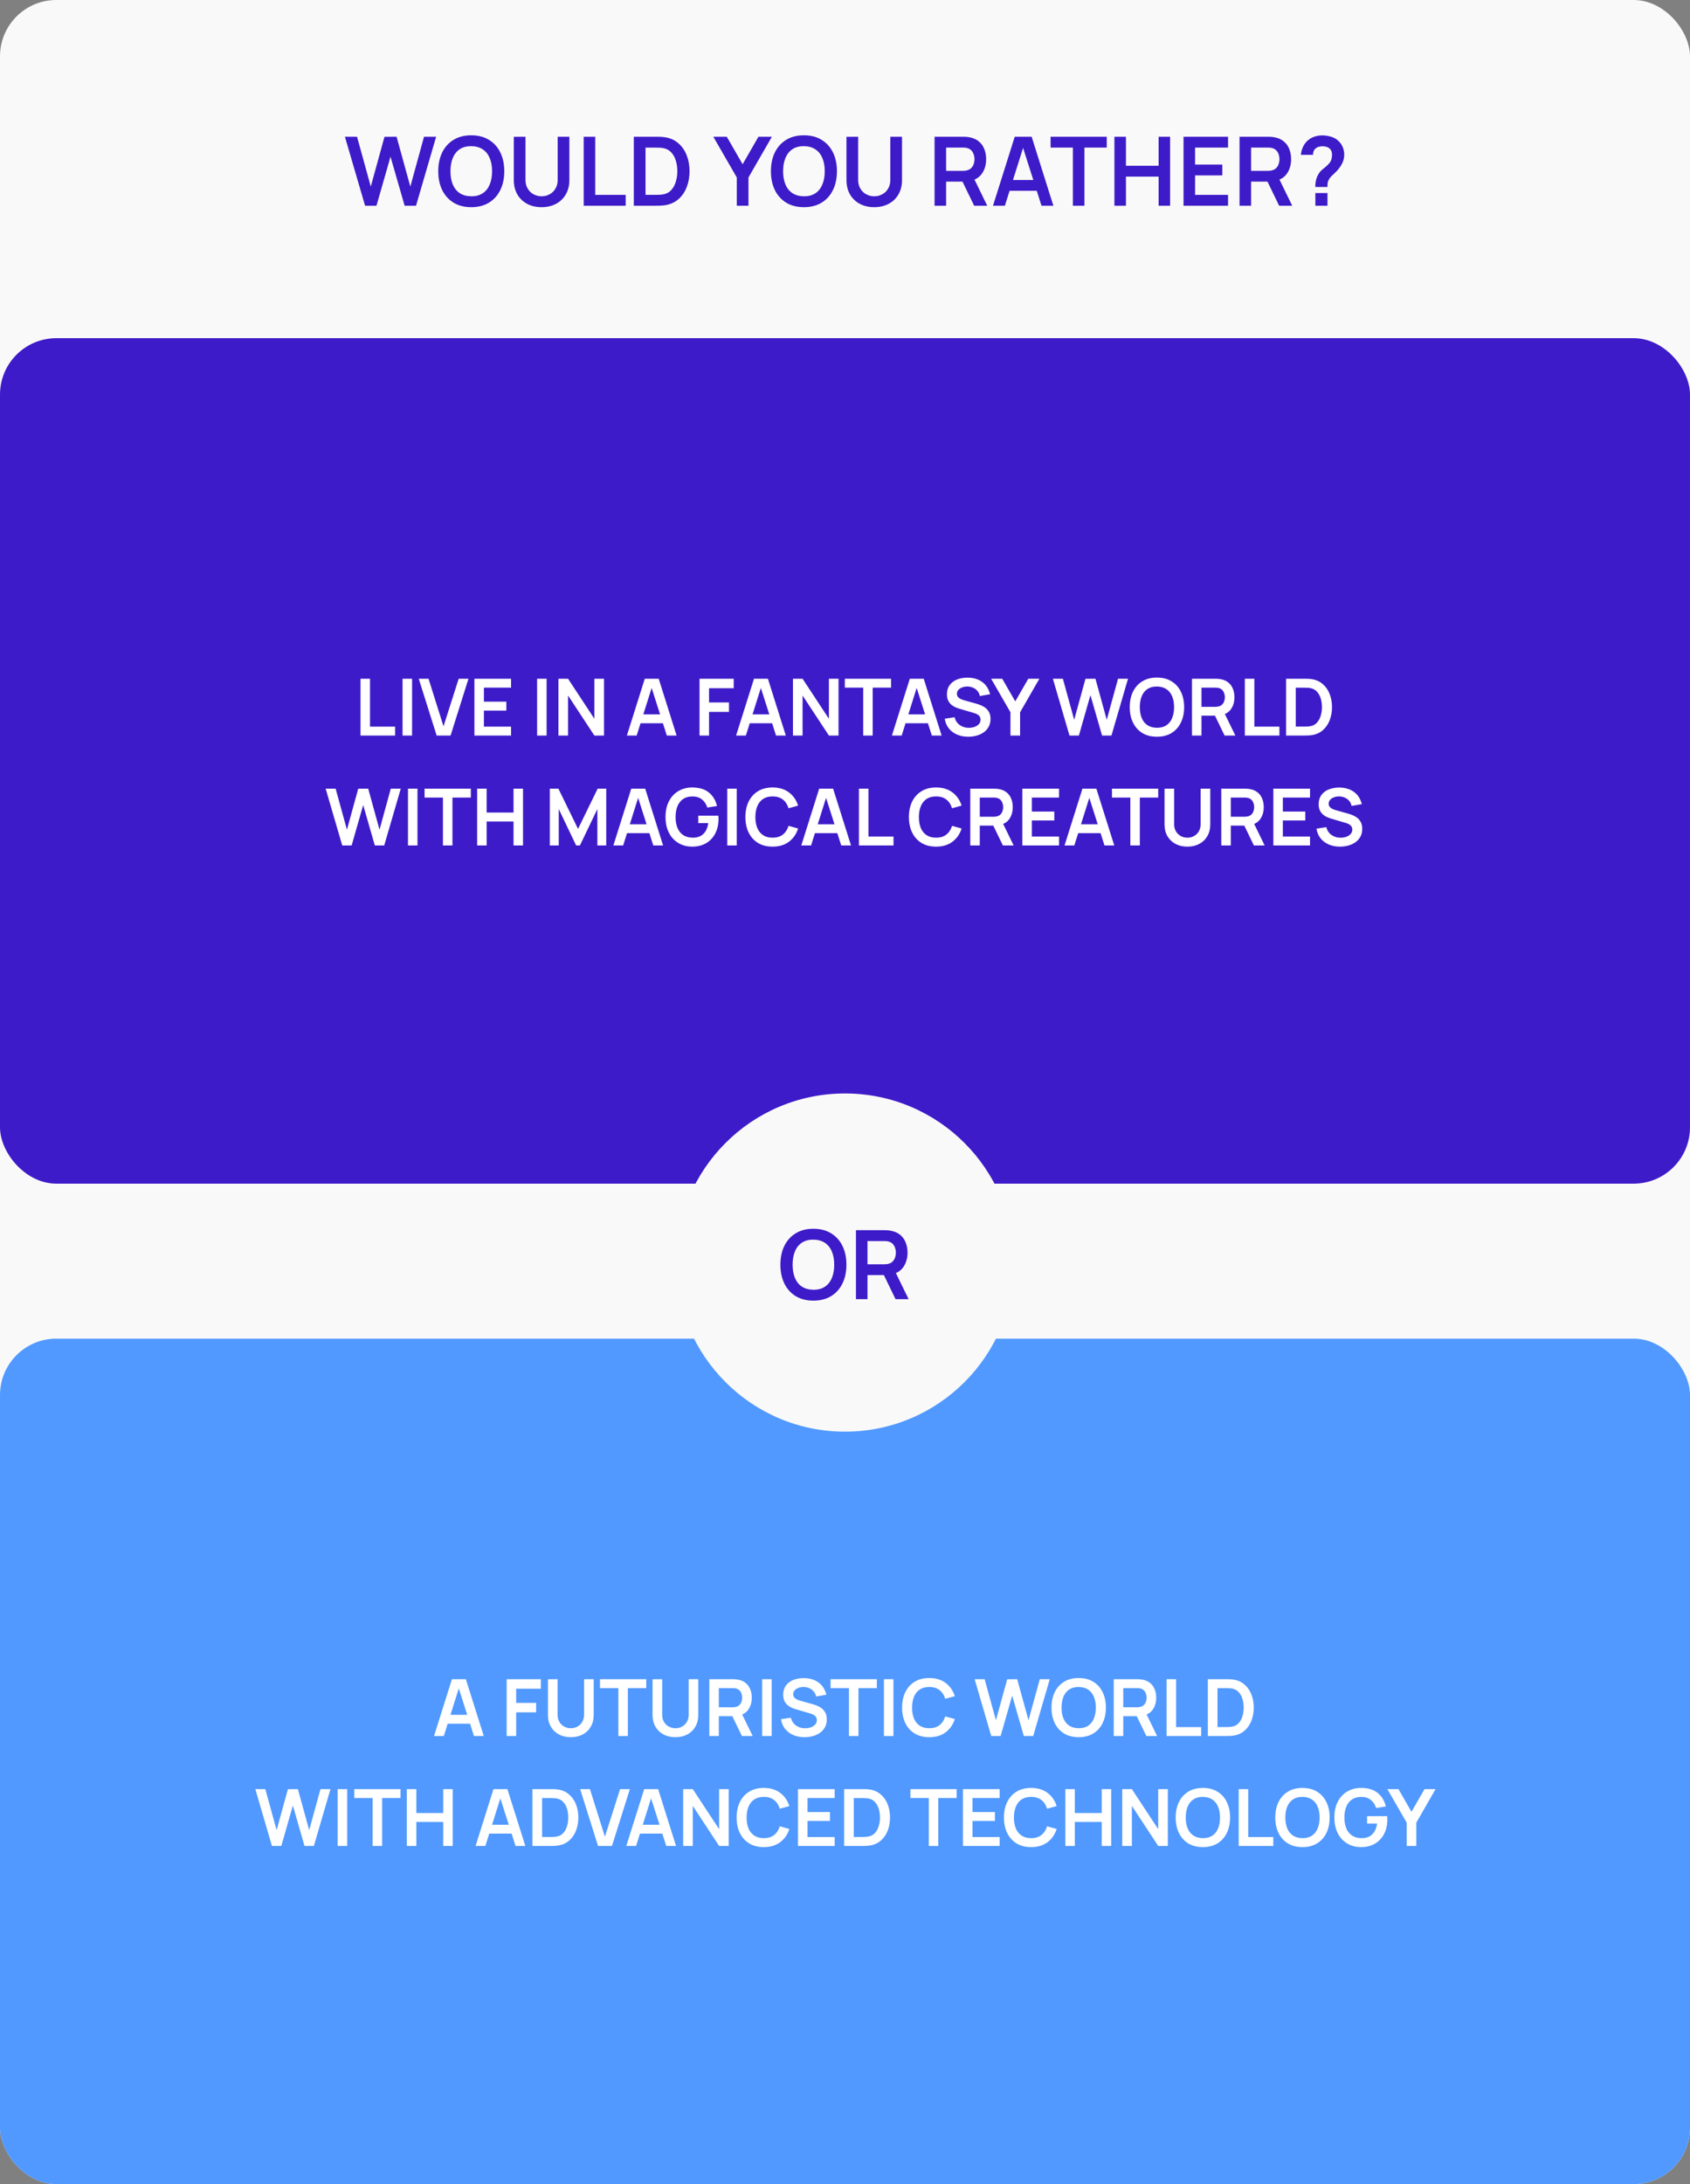
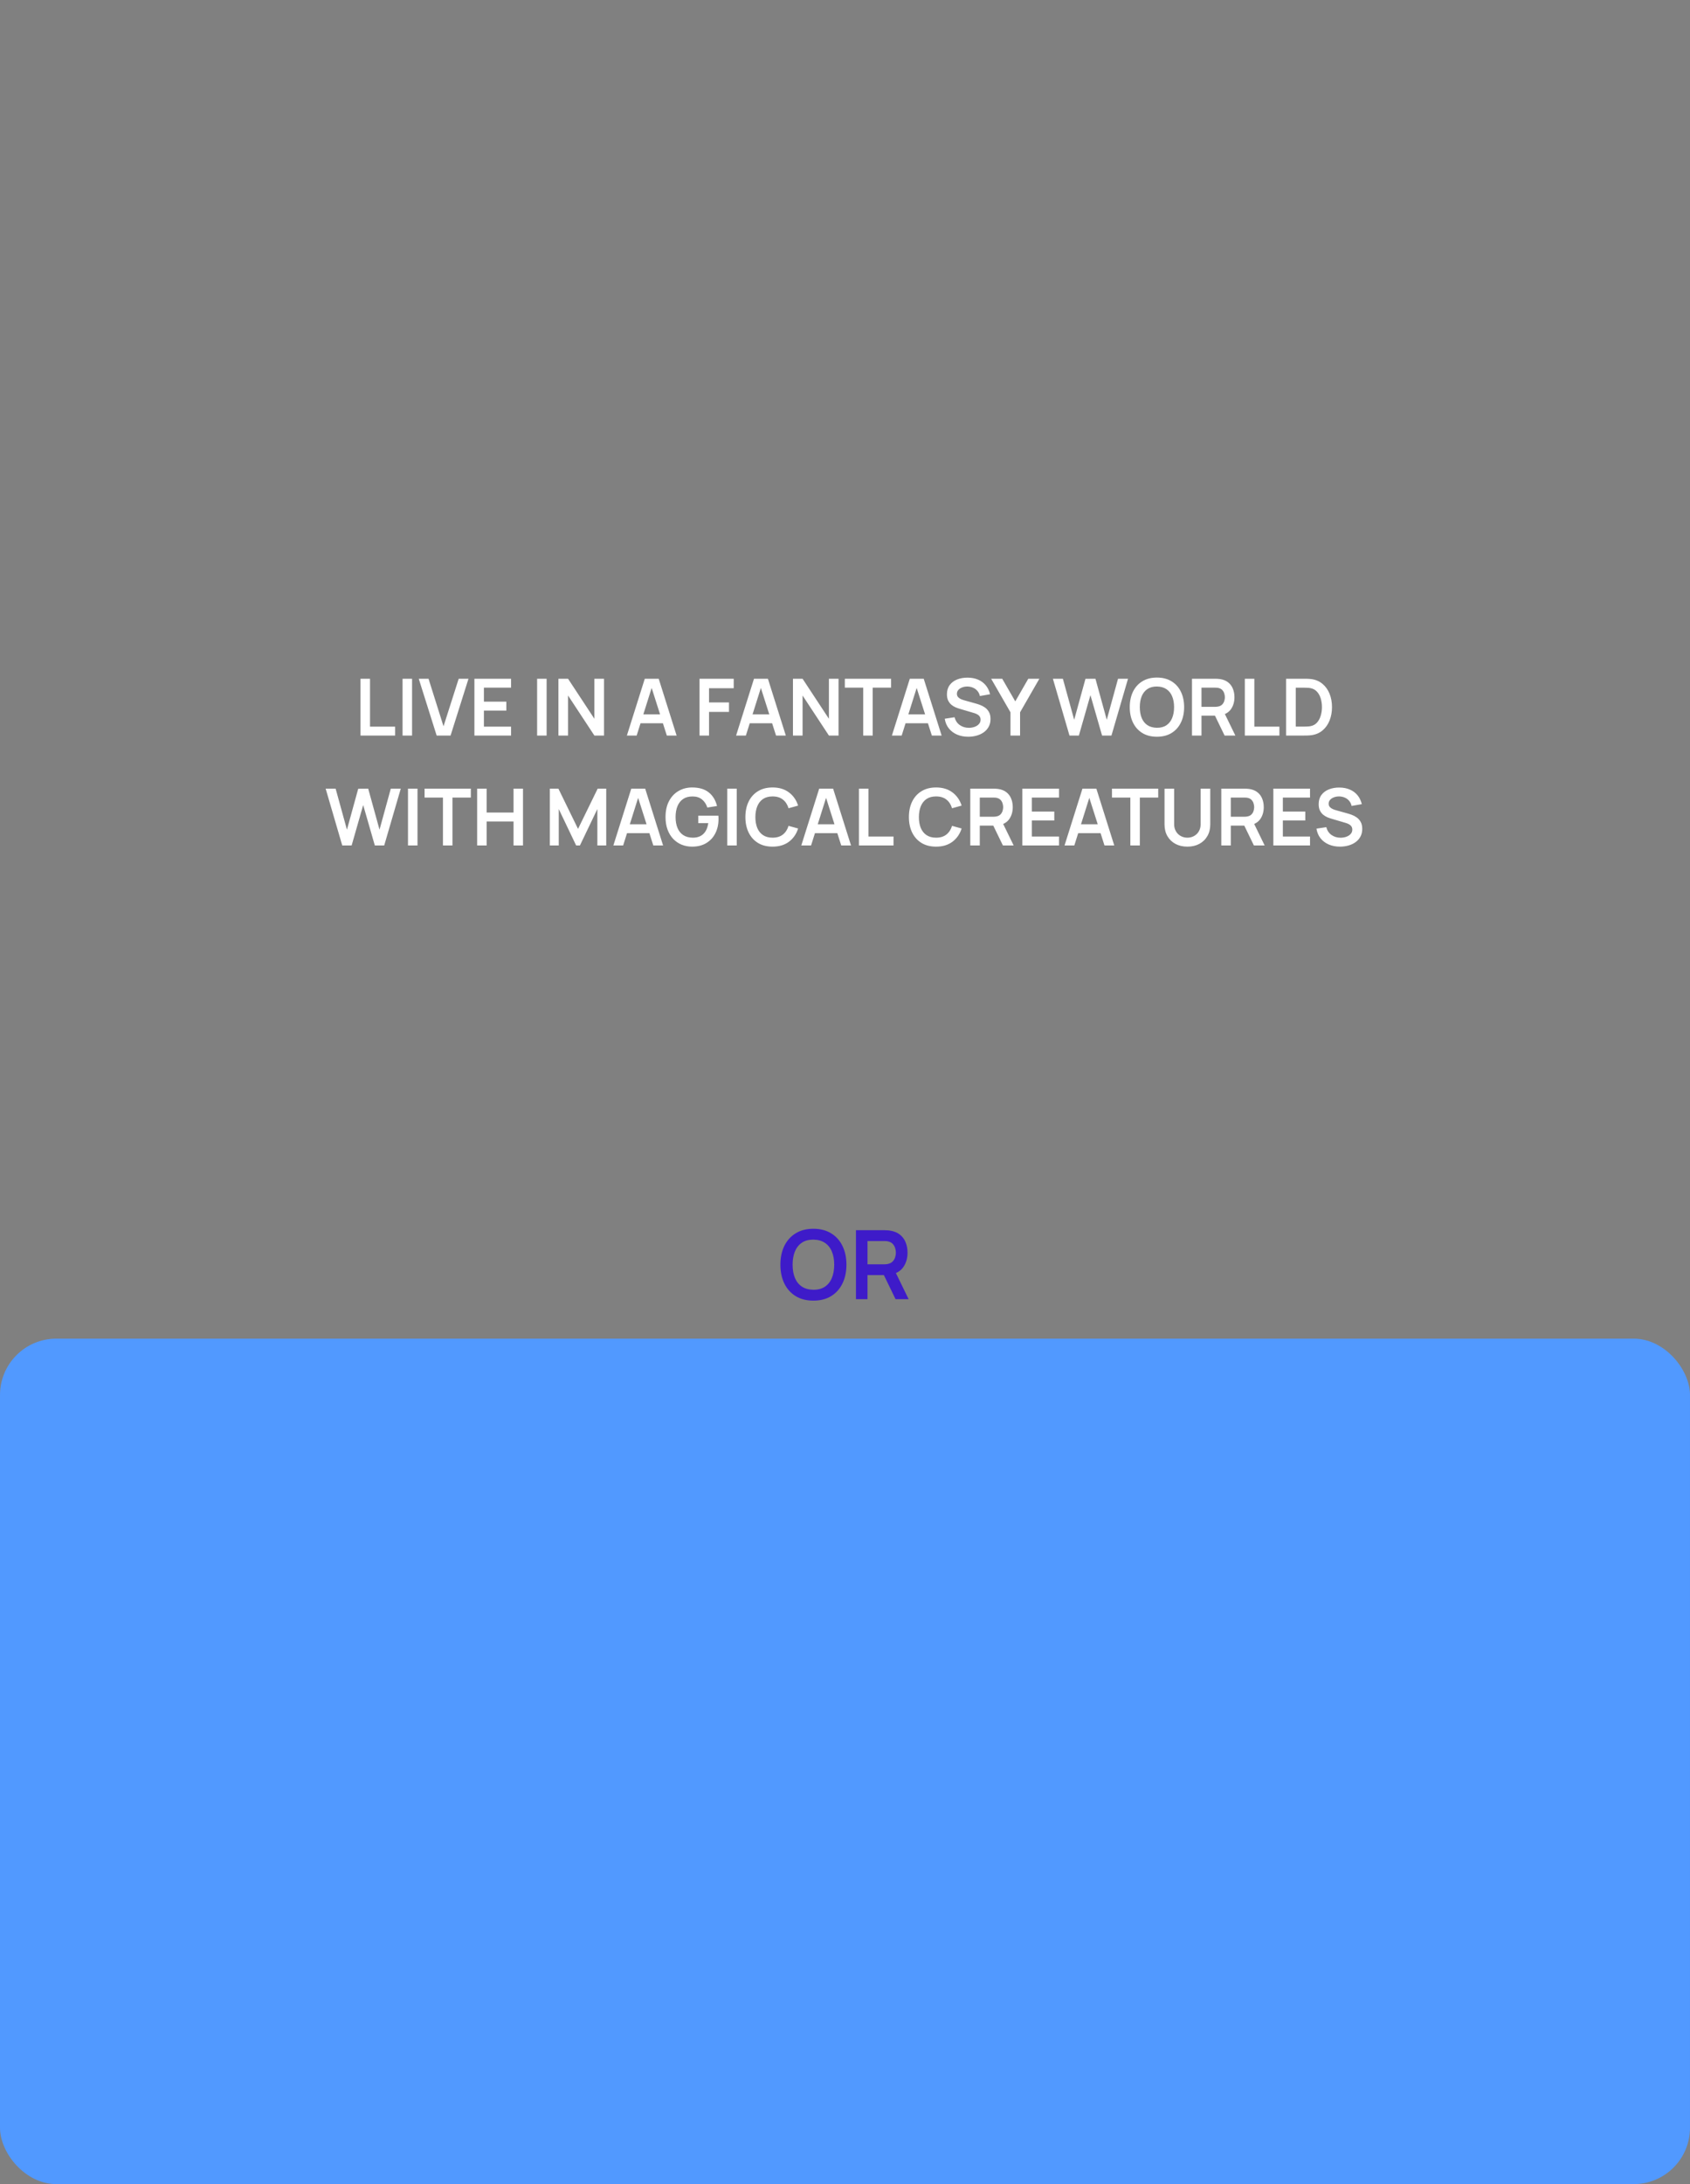
<svg xmlns="http://www.w3.org/2000/svg" width="600" height="775" viewBox="0 0 600 775" fill="none">
  <rect x="0" y="0" width="600" height="775" fill="#808080" stroke="none" />
-   <rect width="600" height="775" rx="20" fill="#F9F9F9" />
-   <path d="M129.614 73L122.457 48.52H126.758L131.637 66.2L136.499 48.554L140.8 48.52L145.679 66.2L150.541 48.52H154.842L147.702 73H143.656L138.641 55.592L133.66 73H129.614ZM167.305 73.51C164.857 73.51 162.761 72.977 161.015 71.912C159.27 70.835 157.927 69.339 156.986 67.424C156.057 65.509 155.592 63.287 155.592 60.76C155.592 58.233 156.057 56.011 156.986 54.096C157.927 52.181 159.27 50.69 161.015 49.625C162.761 48.548 164.857 48.01 167.305 48.01C169.753 48.01 171.85 48.548 173.595 49.625C175.352 50.69 176.695 52.181 177.624 54.096C178.565 56.011 179.035 58.233 179.035 60.76C179.035 63.287 178.565 65.509 177.624 67.424C176.695 69.339 175.352 70.835 173.595 71.912C171.85 72.977 169.753 73.51 167.305 73.51ZM167.305 69.651C168.949 69.662 170.314 69.3 171.402 68.563C172.502 67.826 173.323 66.789 173.867 65.452C174.423 64.115 174.7 62.551 174.7 60.76C174.7 58.969 174.423 57.417 173.867 56.102C173.323 54.776 172.502 53.745 171.402 53.008C170.314 52.271 168.949 51.892 167.305 51.869C165.662 51.858 164.296 52.22 163.208 52.957C162.12 53.694 161.299 54.731 160.743 56.068C160.199 57.405 159.927 58.969 159.927 60.76C159.927 62.551 160.199 64.109 160.743 65.435C161.287 66.75 162.103 67.775 163.191 68.512C164.291 69.249 165.662 69.628 167.305 69.651ZM192.279 73.51C190.33 73.51 188.613 73.113 187.128 72.32C185.655 71.527 184.499 70.41 183.66 68.971C182.833 67.532 182.419 65.843 182.419 63.905V48.554L186.567 48.52V63.803C186.567 64.721 186.72 65.543 187.026 66.268C187.343 66.993 187.768 67.611 188.301 68.121C188.834 68.62 189.446 68.999 190.137 69.26C190.828 69.521 191.542 69.651 192.279 69.651C193.038 69.651 193.758 69.521 194.438 69.26C195.129 68.988 195.741 68.603 196.274 68.104C196.807 67.594 197.226 66.976 197.532 66.251C197.838 65.526 197.991 64.71 197.991 63.803V48.52H202.139V63.905C202.139 65.843 201.72 67.532 200.881 68.971C200.054 70.41 198.898 71.527 197.413 72.32C195.94 73.113 194.228 73.51 192.279 73.51ZM207.23 73V48.52H211.327V69.158H222.139V73H207.23ZM225.019 73V48.52H232.822C233.026 48.52 233.428 48.526 234.029 48.537C234.641 48.548 235.23 48.588 235.797 48.656C237.735 48.905 239.372 49.597 240.71 50.73C242.058 51.852 243.078 53.286 243.77 55.031C244.461 56.776 244.807 58.686 244.807 60.76C244.807 62.834 244.461 64.744 243.77 66.489C243.078 68.234 242.058 69.674 240.71 70.807C239.372 71.929 237.735 72.615 235.797 72.864C235.241 72.932 234.658 72.972 234.046 72.983C233.434 72.994 233.026 73 232.822 73H225.019ZM229.184 69.141H232.822C233.162 69.141 233.592 69.13 234.114 69.107C234.646 69.084 235.117 69.033 235.525 68.954C236.681 68.739 237.621 68.223 238.347 67.407C239.072 66.591 239.605 65.599 239.945 64.432C240.296 63.265 240.472 62.041 240.472 60.76C240.472 59.434 240.296 58.187 239.945 57.02C239.593 55.853 239.049 54.872 238.313 54.079C237.587 53.286 236.658 52.781 235.525 52.566C235.117 52.475 234.646 52.424 234.114 52.413C233.592 52.39 233.162 52.379 232.822 52.379H229.184V69.141ZM261.582 73V62.97L253.252 48.52H258.029L263.656 58.278L269.266 48.52H274.043L265.73 62.97V73H261.582ZM285.409 73.51C282.961 73.51 280.864 72.977 279.119 71.912C277.373 70.835 276.03 69.339 275.09 67.424C274.16 65.509 273.696 63.287 273.696 60.76C273.696 58.233 274.16 56.011 275.09 54.096C276.03 52.181 277.373 50.69 279.119 49.625C280.864 48.548 282.961 48.01 285.409 48.01C287.857 48.01 289.953 48.548 291.699 49.625C293.455 50.69 294.798 52.181 295.728 54.096C296.668 56.011 297.139 58.233 297.139 60.76C297.139 63.287 296.668 65.509 295.728 67.424C294.798 69.339 293.455 70.835 291.699 71.912C289.953 72.977 287.857 73.51 285.409 73.51ZM285.409 69.651C287.052 69.662 288.418 69.3 289.506 68.563C290.605 67.826 291.427 66.789 291.971 65.452C292.526 64.115 292.804 62.551 292.804 60.76C292.804 58.969 292.526 57.417 291.971 56.102C291.427 54.776 290.605 53.745 289.506 53.008C288.418 52.271 287.052 51.892 285.409 51.869C283.765 51.858 282.4 52.22 281.312 52.957C280.224 53.694 279.402 54.731 278.847 56.068C278.303 57.405 278.031 58.969 278.031 60.76C278.031 62.551 278.303 64.109 278.847 65.435C279.391 66.75 280.207 67.775 281.295 68.512C282.394 69.249 283.765 69.628 285.409 69.651ZM310.383 73.51C308.433 73.51 306.716 73.113 305.232 72.32C303.758 71.527 302.602 70.41 301.764 68.971C300.936 67.532 300.523 65.843 300.523 63.905V48.554L304.671 48.52V63.803C304.671 64.721 304.824 65.543 305.13 66.268C305.447 66.993 305.872 67.611 306.405 68.121C306.937 68.62 307.549 68.999 308.241 69.26C308.932 69.521 309.646 69.651 310.383 69.651C311.142 69.651 311.862 69.521 312.542 69.26C313.233 68.988 313.845 68.603 314.378 68.104C314.91 67.594 315.33 66.976 315.636 66.251C315.942 65.526 316.095 64.71 316.095 63.803V48.52H320.243V63.905C320.243 65.843 319.823 67.532 318.985 68.971C318.157 70.41 317.001 71.527 315.517 72.32C314.043 73.113 312.332 73.51 310.383 73.51ZM331.8 73V48.52H341.915C342.153 48.52 342.459 48.531 342.833 48.554C343.207 48.565 343.553 48.599 343.87 48.656C345.287 48.871 346.454 49.342 347.372 50.067C348.301 50.792 348.987 51.71 349.429 52.821C349.882 53.92 350.109 55.144 350.109 56.493C350.109 58.488 349.605 60.205 348.596 61.644C347.587 63.072 346.04 63.956 343.955 64.296L342.204 64.449H335.897V73H331.8ZM345.859 73L341.031 63.038L345.196 62.12L350.5 73H345.859ZM335.897 60.624H341.745C341.972 60.624 342.227 60.613 342.51 60.59C342.793 60.567 343.054 60.522 343.292 60.454C343.972 60.284 344.505 59.984 344.89 59.553C345.287 59.122 345.564 58.635 345.723 58.091C345.893 57.547 345.978 57.014 345.978 56.493C345.978 55.972 345.893 55.439 345.723 54.895C345.564 54.34 345.287 53.847 344.89 53.416C344.505 52.985 343.972 52.685 343.292 52.515C343.054 52.447 342.793 52.407 342.51 52.396C342.227 52.373 341.972 52.362 341.745 52.362H335.897V60.624ZM352.545 73L360.263 48.52H366.264L373.982 73H369.766L362.762 51.036H363.68L356.761 73H352.545ZM356.846 67.696V63.871H369.698V67.696H356.846ZM380.912 73V52.362H372.99V48.52H392.931V52.362H385.009V73H380.912ZM395.65 73V48.52H399.747V58.822H411.341V48.52H415.421V73H411.341V62.664H399.747V73H395.65ZM420.187 73V48.52H435.997V52.362H424.284V58.397H433.957V62.239H424.284V69.158H435.997V73H420.187ZM440.075 73V48.52H450.19C450.428 48.52 450.734 48.531 451.108 48.554C451.482 48.565 451.828 48.599 452.145 48.656C453.562 48.871 454.729 49.342 455.647 50.067C456.577 50.792 457.262 51.71 457.704 52.821C458.158 53.92 458.384 55.144 458.384 56.493C458.384 58.488 457.88 60.205 456.871 61.644C455.863 63.072 454.316 63.956 452.23 64.296L450.479 64.449H444.172V73H440.075ZM454.134 73L449.306 63.038L453.471 62.12L458.775 73H454.134ZM444.172 60.624H450.02C450.247 60.624 450.502 60.613 450.785 60.59C451.069 60.567 451.329 60.522 451.567 60.454C452.247 60.284 452.78 59.984 453.165 59.553C453.562 59.122 453.84 58.635 453.998 58.091C454.168 57.547 454.253 57.014 454.253 56.493C454.253 55.972 454.168 55.439 453.998 54.895C453.84 54.34 453.562 53.847 453.165 53.416C452.78 52.985 452.247 52.685 451.567 52.515C451.329 52.447 451.069 52.407 450.785 52.396C450.502 52.373 450.247 52.362 450.02 52.362H444.172V60.624ZM466.958 66.353C466.958 65.571 467.031 64.817 467.179 64.092C467.337 63.355 467.592 62.675 467.944 62.052C468.25 61.451 468.59 60.975 468.964 60.624C469.338 60.261 469.757 59.904 470.222 59.553C470.686 59.19 471.202 58.709 471.769 58.108C472.233 57.598 472.539 57.094 472.687 56.595C472.834 56.085 472.908 55.541 472.908 54.963C472.908 54.589 472.868 54.238 472.789 53.909C472.709 53.58 472.568 53.297 472.364 53.059C472.046 52.64 471.638 52.345 471.14 52.175C470.641 51.994 470.108 51.903 469.542 51.903C469.077 51.903 468.629 51.965 468.199 52.09C467.779 52.203 467.422 52.385 467.128 52.634C466.788 52.906 466.538 53.24 466.38 53.637C466.221 54.034 466.147 54.47 466.159 54.946H461.841C461.954 53.813 462.26 52.764 462.759 51.801C463.269 50.826 463.937 50.05 464.765 49.472C465.411 48.996 466.136 48.639 466.941 48.401C467.757 48.163 468.573 48.044 469.389 48.044C470.635 48.044 471.808 48.237 472.908 48.622C474.018 49.007 474.942 49.642 475.679 50.526C476.189 51.104 476.574 51.773 476.835 52.532C477.107 53.291 477.243 54.062 477.243 54.844C477.243 56.011 476.988 57.077 476.478 58.04C475.979 59.003 475.344 59.893 474.574 60.709C474.211 61.094 473.865 61.434 473.537 61.729C473.208 62.024 472.902 62.313 472.619 62.596C472.347 62.868 472.12 63.157 471.939 63.463C471.621 63.996 471.434 64.449 471.378 64.823C471.321 65.186 471.293 65.696 471.293 66.353H466.958ZM466.992 73V68.495H471.293V73H466.992Z" fill="#3E1BC9" />
-   <rect y="120" width="600" height="300" rx="20" fill="#3E1BC9" />
  <path d="M127.992 261V240.84H131.366V257.836H140.27V261H127.992ZM142.922 261V240.84H146.296V261H142.922ZM155.025 261L148.669 240.84H152.141L157.461 257.724L162.851 240.84H166.323L159.967 261H155.025ZM168.427 261V240.84H181.447V244.004H171.801V248.974H179.767V252.138H171.801V257.836H181.447V261H168.427ZM190.691 261V240.84H194.065V261H190.691ZM198.259 261V240.84H201.675L211.027 255.05V240.84H214.443V261H211.027L201.675 246.79V261H198.259ZM222.562 261L228.918 240.84H233.86L240.216 261H236.744L230.976 242.912H231.732L226.034 261H222.562ZM226.104 256.632V253.482H236.688V256.632H226.104ZM248.353 261V240.84H260.491V244.214H251.727V249.24H258.811V252.6H251.727V261H248.353ZM261.335 261L267.691 240.84H272.633L278.989 261H275.517L269.749 242.912H270.505L264.807 261H261.335ZM264.877 256.632V253.482H275.461V256.632H264.877ZM281.521 261V240.84H284.937L294.289 255.05V240.84H297.705V261H294.289L284.937 246.79V261H281.521ZM306.462 261V244.004H299.938V240.84H316.36V244.004H309.836V261H306.462ZM316.652 261L323.008 240.84H327.95L334.306 261H330.834L325.066 242.912H325.822L320.124 261H316.652ZM320.194 256.632V253.482H330.778V256.632H320.194ZM343.752 261.42C342.277 261.42 340.947 261.163 339.762 260.65C338.586 260.137 337.615 259.404 336.85 258.452C336.094 257.491 335.613 256.352 335.408 255.036L338.908 254.504C339.207 255.699 339.818 256.623 340.742 257.276C341.675 257.929 342.749 258.256 343.962 258.256C344.681 258.256 345.357 258.144 345.992 257.92C346.627 257.696 347.14 257.369 347.532 256.94C347.933 256.511 348.134 255.983 348.134 255.358C348.134 255.078 348.087 254.821 347.994 254.588C347.901 254.345 347.761 254.131 347.574 253.944C347.397 253.757 347.163 253.589 346.874 253.44C346.594 253.281 346.267 253.146 345.894 253.034L340.686 251.494C340.238 251.363 339.753 251.191 339.23 250.976C338.717 250.752 338.227 250.449 337.76 250.066C337.303 249.674 336.925 249.179 336.626 248.582C336.337 247.975 336.192 247.229 336.192 246.342C336.192 245.045 336.519 243.957 337.172 243.08C337.835 242.193 338.721 241.531 339.832 241.092C340.952 240.653 342.193 240.439 343.556 240.448C344.937 240.457 346.169 240.695 347.252 241.162C348.335 241.619 349.24 242.287 349.968 243.164C350.696 244.041 351.209 245.101 351.508 246.342L347.882 246.972C347.733 246.263 347.443 245.661 347.014 245.166C346.594 244.662 346.076 244.279 345.46 244.018C344.853 243.757 344.205 243.617 343.514 243.598C342.842 243.589 342.217 243.691 341.638 243.906C341.069 244.111 340.607 244.41 340.252 244.802C339.907 245.194 339.734 245.651 339.734 246.174C339.734 246.669 339.883 247.075 340.182 247.392C340.481 247.7 340.849 247.947 341.288 248.134C341.736 248.311 342.189 248.461 342.646 248.582L346.258 249.59C346.753 249.721 347.308 249.898 347.924 250.122C348.54 250.346 349.133 250.659 349.702 251.06C350.271 251.461 350.738 251.989 351.102 252.642C351.475 253.295 351.662 254.126 351.662 255.134C351.662 256.179 351.443 257.099 351.004 257.892C350.575 258.676 349.991 259.329 349.254 259.852C348.517 260.375 347.672 260.767 346.72 261.028C345.777 261.289 344.788 261.42 343.752 261.42ZM358.745 261V252.74L351.885 240.84H355.819L360.453 248.876L365.073 240.84H369.007L362.161 252.74V261H358.745ZM379.702 261L373.808 240.84H377.35L381.368 255.4L385.372 240.868L388.914 240.84L392.932 255.4L396.936 240.84H400.478L394.598 261H391.266L387.136 246.664L383.034 261H379.702ZM410.742 261.42C408.726 261.42 406.999 260.981 405.562 260.104C404.125 259.217 403.019 257.985 402.244 256.408C401.479 254.831 401.096 253.001 401.096 250.92C401.096 248.839 401.479 247.009 402.244 245.432C403.019 243.855 404.125 242.627 405.562 241.75C406.999 240.863 408.726 240.42 410.742 240.42C412.758 240.42 414.485 240.863 415.922 241.75C417.369 242.627 418.475 243.855 419.24 245.432C420.015 247.009 420.402 248.839 420.402 250.92C420.402 253.001 420.015 254.831 419.24 256.408C418.475 257.985 417.369 259.217 415.922 260.104C414.485 260.981 412.758 261.42 410.742 261.42ZM410.742 258.242C412.095 258.251 413.22 257.953 414.116 257.346C415.021 256.739 415.698 255.885 416.146 254.784C416.603 253.683 416.832 252.395 416.832 250.92C416.832 249.445 416.603 248.167 416.146 247.084C415.698 245.992 415.021 245.143 414.116 244.536C413.22 243.929 412.095 243.617 410.742 243.598C409.389 243.589 408.264 243.887 407.368 244.494C406.472 245.101 405.795 245.955 405.338 247.056C404.89 248.157 404.666 249.445 404.666 250.92C404.666 252.395 404.89 253.678 405.338 254.77C405.786 255.853 406.458 256.697 407.354 257.304C408.259 257.911 409.389 258.223 410.742 258.242ZM423.189 261V240.84H431.519C431.715 240.84 431.967 240.849 432.275 240.868C432.583 240.877 432.867 240.905 433.129 240.952C434.295 241.129 435.257 241.517 436.013 242.114C436.778 242.711 437.343 243.467 437.707 244.382C438.08 245.287 438.267 246.295 438.267 247.406C438.267 249.049 437.851 250.463 437.021 251.648C436.19 252.824 434.916 253.552 433.199 253.832L431.757 253.958H426.563V261H423.189ZM434.767 261L430.791 252.796L434.221 252.04L438.589 261H434.767ZM426.563 250.808H431.379C431.565 250.808 431.775 250.799 432.009 250.78C432.242 250.761 432.457 250.724 432.653 250.668C433.213 250.528 433.651 250.281 433.969 249.926C434.295 249.571 434.524 249.17 434.655 248.722C434.795 248.274 434.865 247.835 434.865 247.406C434.865 246.977 434.795 246.538 434.655 246.09C434.524 245.633 434.295 245.227 433.969 244.872C433.651 244.517 433.213 244.27 432.653 244.13C432.457 244.074 432.242 244.041 432.009 244.032C431.775 244.013 431.565 244.004 431.379 244.004H426.563V250.808ZM441.953 261V240.84H445.327V257.836H454.231V261H441.953ZM456.603 261V240.84H463.029C463.197 240.84 463.528 240.845 464.023 240.854C464.527 240.863 465.012 240.896 465.479 240.952C467.075 241.157 468.423 241.727 469.525 242.66C470.635 243.584 471.475 244.765 472.045 246.202C472.614 247.639 472.899 249.212 472.899 250.92C472.899 252.628 472.614 254.201 472.045 255.638C471.475 257.075 470.635 258.261 469.525 259.194C468.423 260.118 467.075 260.683 465.479 260.888C465.021 260.944 464.541 260.977 464.037 260.986C463.533 260.995 463.197 261 463.029 261H456.603ZM460.033 257.822H463.029C463.309 257.822 463.663 257.813 464.093 257.794C464.531 257.775 464.919 257.733 465.255 257.668C466.207 257.491 466.981 257.066 467.579 256.394C468.176 255.722 468.615 254.905 468.895 253.944C469.184 252.983 469.329 251.975 469.329 250.92C469.329 249.828 469.184 248.801 468.895 247.84C468.605 246.879 468.157 246.071 467.551 245.418C466.953 244.765 466.188 244.349 465.255 244.172C464.919 244.097 464.531 244.055 464.093 244.046C463.663 244.027 463.309 244.018 463.029 244.018H460.033V257.822ZM121.509 300L115.615 279.84H119.157L123.175 294.4L127.179 279.868L130.721 279.84L134.739 294.4L138.743 279.84H142.285L136.405 300H133.073L128.943 285.664L124.841 300H121.509ZM144.849 300V279.84H148.223V300H144.849ZM157.261 300V283.004H150.737V279.84H167.159V283.004H160.635V300H157.261ZM169.398 300V279.84H172.772V288.324H182.32V279.84H185.68V300H182.32V291.488H172.772V300H169.398ZM195.21 300V279.84H198.248L205.22 294.12L212.192 279.84H215.23V300H212.08V287.078L205.892 300H204.548L198.374 287.078V300H195.21ZM217.763 300L224.119 279.84H229.061L235.417 300H231.945L226.177 281.912H226.933L221.235 300H217.763ZM221.305 295.632V292.482H231.889V295.632H221.305ZM245.717 300.42C244.411 300.42 243.183 300.191 242.035 299.734C240.897 299.267 239.893 298.586 239.025 297.69C238.167 296.794 237.495 295.697 237.009 294.4C236.524 293.093 236.281 291.6 236.281 289.92C236.281 287.717 236.692 285.837 237.513 284.278C238.335 282.71 239.459 281.511 240.887 280.68C242.315 279.84 243.925 279.42 245.717 279.42C248.2 279.42 250.165 279.999 251.611 281.156C253.067 282.304 254.052 283.919 254.565 286L251.121 286.546C250.739 285.351 250.113 284.399 249.245 283.69C248.377 282.971 247.271 282.612 245.927 282.612C244.574 282.593 243.449 282.887 242.553 283.494C241.657 284.101 240.981 284.955 240.523 286.056C240.075 287.157 239.851 288.445 239.851 289.92C239.851 291.395 240.075 292.678 240.523 293.77C240.971 294.853 241.643 295.697 242.539 296.304C243.445 296.911 244.574 297.223 245.927 297.242C246.945 297.251 247.836 297.069 248.601 296.696C249.367 296.313 249.992 295.739 250.477 294.974C250.963 294.199 251.289 293.233 251.457 292.076H247.901V289.43H255.041C255.06 289.579 255.074 289.799 255.083 290.088C255.093 290.377 255.097 290.55 255.097 290.606C255.097 292.51 254.719 294.204 253.963 295.688C253.217 297.163 252.143 298.32 250.743 299.16C249.343 300 247.668 300.42 245.717 300.42ZM258.189 300V279.84H261.563V300H258.189ZM274.283 300.42C272.267 300.42 270.54 299.981 269.103 299.104C267.666 298.217 266.56 296.985 265.785 295.408C265.02 293.831 264.637 292.001 264.637 289.92C264.637 287.839 265.02 286.009 265.785 284.432C266.56 282.855 267.666 281.627 269.103 280.75C270.54 279.863 272.267 279.42 274.283 279.42C276.607 279.42 278.544 280.003 280.093 281.17C281.642 282.327 282.73 283.891 283.355 285.86L279.953 286.798C279.561 285.482 278.894 284.455 277.951 283.718C277.008 282.971 275.786 282.598 274.283 282.598C272.93 282.598 271.8 282.901 270.895 283.508C269.999 284.115 269.322 284.969 268.865 286.07C268.417 287.162 268.188 288.445 268.179 289.92C268.179 291.395 268.403 292.683 268.851 293.784C269.308 294.876 269.99 295.725 270.895 296.332C271.8 296.939 272.93 297.242 274.283 297.242C275.786 297.242 277.008 296.869 277.951 296.122C278.894 295.375 279.561 294.349 279.953 293.042L283.355 293.98C282.73 295.949 281.642 297.517 280.093 298.684C278.544 299.841 276.607 300.42 274.283 300.42ZM284.482 300L290.838 279.84H295.78L302.136 300H298.664L292.896 281.912H293.652L287.954 300H284.482ZM288.024 295.632V292.482H298.608V295.632H288.024ZM304.947 300V279.84H308.321V296.836H317.225V300H304.947ZM332.334 300.42C330.318 300.42 328.591 299.981 327.154 299.104C325.716 298.217 324.61 296.985 323.836 295.408C323.07 293.831 322.688 292.001 322.688 289.92C322.688 287.839 323.07 286.009 323.836 284.432C324.61 282.855 325.716 281.627 327.154 280.75C328.591 279.863 330.318 279.42 332.334 279.42C334.658 279.42 336.594 280.003 338.144 281.17C339.693 282.327 340.78 283.891 341.406 285.86L338.004 286.798C337.612 285.482 336.944 284.455 336.002 283.718C335.059 282.971 333.836 282.598 332.334 282.598C330.98 282.598 329.851 282.901 328.946 283.508C328.05 284.115 327.373 284.969 326.916 286.07C326.468 287.162 326.239 288.445 326.23 289.92C326.23 291.395 326.454 292.683 326.902 293.784C327.359 294.876 328.04 295.725 328.946 296.332C329.851 296.939 330.98 297.242 332.334 297.242C333.836 297.242 335.059 296.869 336.002 296.122C336.944 295.375 337.612 294.349 338.004 293.042L341.406 293.98C340.78 295.949 339.693 297.517 338.144 298.684C336.594 299.841 334.658 300.42 332.334 300.42ZM344.48 300V279.84H352.81C353.006 279.84 353.258 279.849 353.566 279.868C353.874 279.877 354.158 279.905 354.42 279.952C355.586 280.129 356.548 280.517 357.304 281.114C358.069 281.711 358.634 282.467 358.998 283.382C359.371 284.287 359.558 285.295 359.558 286.406C359.558 288.049 359.142 289.463 358.312 290.648C357.481 291.824 356.207 292.552 354.49 292.832L353.048 292.958H347.854V300H344.48ZM356.058 300L352.082 291.796L355.512 291.04L359.88 300H356.058ZM347.854 289.808H352.67C352.856 289.808 353.066 289.799 353.3 289.78C353.533 289.761 353.748 289.724 353.944 289.668C354.504 289.528 354.942 289.281 355.26 288.926C355.586 288.571 355.815 288.17 355.946 287.722C356.086 287.274 356.156 286.835 356.156 286.406C356.156 285.977 356.086 285.538 355.946 285.09C355.815 284.633 355.586 284.227 355.26 283.872C354.942 283.517 354.504 283.27 353.944 283.13C353.748 283.074 353.533 283.041 353.3 283.032C353.066 283.013 352.856 283.004 352.67 283.004H347.854V289.808ZM362.964 300V279.84H375.984V283.004H366.338V287.974H374.304V291.138H366.338V296.836H375.984V300H362.964ZM377.943 300L384.299 279.84H389.241L395.597 300H392.125L386.357 281.912H387.113L381.415 300H377.943ZM381.485 295.632V292.482H392.069V295.632H381.485ZM401.304 300V283.004H394.78V279.84H411.202V283.004H404.678V300H401.304ZM421.56 300.42C419.955 300.42 418.541 300.093 417.318 299.44C416.105 298.787 415.153 297.867 414.462 296.682C413.781 295.497 413.44 294.106 413.44 292.51V279.868L416.856 279.84V292.426C416.856 293.182 416.982 293.859 417.234 294.456C417.496 295.053 417.846 295.562 418.284 295.982C418.723 296.393 419.227 296.705 419.796 296.92C420.366 297.135 420.954 297.242 421.56 297.242C422.186 297.242 422.778 297.135 423.338 296.92C423.908 296.696 424.412 296.379 424.85 295.968C425.289 295.548 425.634 295.039 425.886 294.442C426.138 293.845 426.264 293.173 426.264 292.426V279.84H429.68V292.51C429.68 294.106 429.335 295.497 428.644 296.682C427.963 297.867 427.011 298.787 425.788 299.44C424.575 300.093 423.166 300.42 421.56 300.42ZM433.593 300V279.84H441.923C442.119 279.84 442.371 279.849 442.679 279.868C442.987 279.877 443.271 279.905 443.533 279.952C444.699 280.129 445.661 280.517 446.417 281.114C447.182 281.711 447.747 282.467 448.111 283.382C448.484 284.287 448.671 285.295 448.671 286.406C448.671 288.049 448.255 289.463 447.425 290.648C446.594 291.824 445.32 292.552 443.603 292.832L442.161 292.958H436.967V300H433.593ZM445.171 300L441.195 291.796L444.625 291.04L448.993 300H445.171ZM436.967 289.808H441.783C441.969 289.808 442.179 289.799 442.413 289.78C442.646 289.761 442.861 289.724 443.057 289.668C443.617 289.528 444.055 289.281 444.373 288.926C444.699 288.571 444.928 288.17 445.059 287.722C445.199 287.274 445.269 286.835 445.269 286.406C445.269 285.977 445.199 285.538 445.059 285.09C444.928 284.633 444.699 284.227 444.373 283.872C444.055 283.517 443.617 283.27 443.057 283.13C442.861 283.074 442.646 283.041 442.413 283.032C442.179 283.013 441.969 283.004 441.783 283.004H436.967V289.808ZM452.077 300V279.84H465.097V283.004H455.451V287.974H463.417V291.138H455.451V296.836H465.097V300H452.077ZM475.727 300.42C474.252 300.42 472.922 300.163 471.737 299.65C470.561 299.137 469.59 298.404 468.825 297.452C468.069 296.491 467.588 295.352 467.383 294.036L470.883 293.504C471.181 294.699 471.793 295.623 472.717 296.276C473.65 296.929 474.723 297.256 475.937 297.256C476.655 297.256 477.332 297.144 477.967 296.92C478.601 296.696 479.115 296.369 479.507 295.94C479.908 295.511 480.109 294.983 480.109 294.358C480.109 294.078 480.062 293.821 479.969 293.588C479.875 293.345 479.735 293.131 479.549 292.944C479.371 292.757 479.138 292.589 478.849 292.44C478.569 292.281 478.242 292.146 477.869 292.034L472.661 290.494C472.213 290.363 471.727 290.191 471.205 289.976C470.691 289.752 470.201 289.449 469.735 289.066C469.277 288.674 468.899 288.179 468.601 287.582C468.311 286.975 468.167 286.229 468.167 285.342C468.167 284.045 468.493 282.957 469.147 282.08C469.809 281.193 470.696 280.531 471.807 280.092C472.927 279.653 474.168 279.439 475.531 279.448C476.912 279.457 478.144 279.695 479.227 280.162C480.309 280.619 481.215 281.287 481.943 282.164C482.671 283.041 483.184 284.101 483.483 285.342L479.857 285.972C479.707 285.263 479.418 284.661 478.989 284.166C478.569 283.662 478.051 283.279 477.435 283.018C476.828 282.757 476.179 282.617 475.489 282.598C474.817 282.589 474.191 282.691 473.613 282.906C473.043 283.111 472.581 283.41 472.227 283.802C471.881 284.194 471.709 284.651 471.709 285.174C471.709 285.669 471.858 286.075 472.157 286.392C472.455 286.7 472.824 286.947 473.263 287.134C473.711 287.311 474.163 287.461 474.621 287.582L478.233 288.59C478.727 288.721 479.283 288.898 479.899 289.122C480.515 289.346 481.107 289.659 481.677 290.06C482.246 290.461 482.713 290.989 483.077 291.642C483.45 292.295 483.637 293.126 483.637 294.134C483.637 295.179 483.417 296.099 482.979 296.892C482.549 297.676 481.966 298.329 481.229 298.852C480.491 299.375 479.647 299.767 478.695 300.028C477.752 300.289 476.763 300.42 475.727 300.42Z" fill="white" />
  <rect y="475" width="600" height="300" rx="20" fill="#5199FF" />
-   <path d="M154.093 616L160.449 595.84H165.391L171.747 616H168.275L162.507 597.912H163.263L157.565 616H154.093ZM157.635 611.632V608.482H168.219V611.632H157.635ZM179.884 616V595.84H192.022V599.214H183.258V604.24H190.342V607.6H183.258V616H179.884ZM202.66 616.42C201.055 616.42 199.641 616.093 198.418 615.44C197.205 614.787 196.253 613.867 195.562 612.682C194.881 611.497 194.54 610.106 194.54 608.51V595.868L197.956 595.84V608.426C197.956 609.182 198.082 609.859 198.334 610.456C198.595 611.053 198.945 611.562 199.384 611.982C199.823 612.393 200.327 612.705 200.896 612.92C201.465 613.135 202.053 613.242 202.66 613.242C203.285 613.242 203.878 613.135 204.438 612.92C205.007 612.696 205.511 612.379 205.95 611.968C206.389 611.548 206.734 611.039 206.986 610.442C207.238 609.845 207.364 609.173 207.364 608.426V595.84H210.78V608.51C210.78 610.106 210.435 611.497 209.744 612.682C209.063 613.867 208.111 614.787 206.888 615.44C205.675 616.093 204.265 616.42 202.66 616.42ZM219.536 616V599.004H213.012V595.84H229.434V599.004H222.91V616H219.536ZM239.793 616.42C238.188 616.42 236.774 616.093 235.551 615.44C234.338 614.787 233.386 613.867 232.695 612.682C232.014 611.497 231.673 610.106 231.673 608.51V595.868L235.089 595.84V608.426C235.089 609.182 235.215 609.859 235.467 610.456C235.728 611.053 236.078 611.562 236.517 611.982C236.956 612.393 237.46 612.705 238.029 612.92C238.598 613.135 239.186 613.242 239.793 613.242C240.418 613.242 241.011 613.135 241.571 612.92C242.14 612.696 242.644 612.379 243.083 611.968C243.522 611.548 243.867 611.039 244.119 610.442C244.371 609.845 244.497 609.173 244.497 608.426V595.84H247.913V608.51C247.913 610.106 247.568 611.497 246.877 612.682C246.196 613.867 245.244 614.787 244.021 615.44C242.808 616.093 241.398 616.42 239.793 616.42ZM251.825 616V595.84H260.155C260.351 595.84 260.603 595.849 260.911 595.868C261.219 595.877 261.504 595.905 261.765 595.952C262.932 596.129 263.893 596.517 264.649 597.114C265.415 597.711 265.979 598.467 266.343 599.382C266.717 600.287 266.903 601.295 266.903 602.406C266.903 604.049 266.488 605.463 265.657 606.648C264.827 607.824 263.553 608.552 261.835 608.832L260.393 608.958H255.199V616H251.825ZM263.403 616L259.427 607.796L262.857 607.04L267.225 616H263.403ZM255.199 605.808H260.015C260.202 605.808 260.412 605.799 260.645 605.78C260.879 605.761 261.093 605.724 261.289 605.668C261.849 605.528 262.288 605.281 262.605 604.926C262.932 604.571 263.161 604.17 263.291 603.722C263.431 603.274 263.501 602.835 263.501 602.406C263.501 601.977 263.431 601.538 263.291 601.09C263.161 600.633 262.932 600.227 262.605 599.872C262.288 599.517 261.849 599.27 261.289 599.13C261.093 599.074 260.879 599.041 260.645 599.032C260.412 599.013 260.202 599.004 260.015 599.004H255.199V605.808ZM270.59 616V595.84H273.964V616H270.59ZM285.619 616.42C284.145 616.42 282.815 616.163 281.629 615.65C280.453 615.137 279.483 614.404 278.717 613.452C277.961 612.491 277.481 611.352 277.275 610.036L280.775 609.504C281.074 610.699 281.685 611.623 282.609 612.276C283.543 612.929 284.616 613.256 285.829 613.256C286.548 613.256 287.225 613.144 287.859 612.92C288.494 612.696 289.007 612.369 289.399 611.94C289.801 611.511 290.001 610.983 290.001 610.358C290.001 610.078 289.955 609.821 289.861 609.588C289.768 609.345 289.628 609.131 289.441 608.944C289.264 608.757 289.031 608.589 288.741 608.44C288.461 608.281 288.135 608.146 287.761 608.034L282.553 606.494C282.105 606.363 281.62 606.191 281.097 605.976C280.584 605.752 280.094 605.449 279.627 605.066C279.17 604.674 278.792 604.179 278.493 603.582C278.204 602.975 278.059 602.229 278.059 601.342C278.059 600.045 278.386 598.957 279.039 598.08C279.702 597.193 280.589 596.531 281.699 596.092C282.819 595.653 284.061 595.439 285.423 595.448C286.805 595.457 288.037 595.695 289.119 596.162C290.202 596.619 291.107 597.287 291.835 598.164C292.563 599.041 293.077 600.101 293.375 601.342L289.749 601.972C289.6 601.263 289.311 600.661 288.881 600.166C288.461 599.662 287.943 599.279 287.327 599.018C286.721 598.757 286.072 598.617 285.381 598.598C284.709 598.589 284.084 598.691 283.505 598.906C282.936 599.111 282.474 599.41 282.119 599.802C281.774 600.194 281.601 600.651 281.601 601.174C281.601 601.669 281.751 602.075 282.049 602.392C282.348 602.7 282.717 602.947 283.155 603.134C283.603 603.311 284.056 603.461 284.513 603.582L288.125 604.59C288.62 604.721 289.175 604.898 289.791 605.122C290.407 605.346 291 605.659 291.569 606.06C292.139 606.461 292.605 606.989 292.969 607.642C293.343 608.295 293.529 609.126 293.529 610.134C293.529 611.179 293.31 612.099 292.871 612.892C292.442 613.676 291.859 614.329 291.121 614.852C290.384 615.375 289.539 615.767 288.587 616.028C287.645 616.289 286.655 616.42 285.619 616.42ZM301.404 616V599.004H294.88V595.84H311.302V599.004H304.778V616H301.404ZM313.82 616V595.84H317.194V616H313.82ZM329.914 616.42C327.898 616.42 326.171 615.981 324.734 615.104C323.296 614.217 322.19 612.985 321.416 611.408C320.65 609.831 320.268 608.001 320.268 605.92C320.268 603.839 320.65 602.009 321.416 600.432C322.19 598.855 323.296 597.627 324.734 596.75C326.171 595.863 327.898 595.42 329.914 595.42C332.238 595.42 334.174 596.003 335.724 597.17C337.273 598.327 338.36 599.891 338.986 601.86L335.584 602.798C335.192 601.482 334.524 600.455 333.582 599.718C332.639 598.971 331.416 598.598 329.914 598.598C328.56 598.598 327.431 598.901 326.526 599.508C325.63 600.115 324.953 600.969 324.496 602.07C324.048 603.162 323.819 604.445 323.81 605.92C323.81 607.395 324.034 608.683 324.482 609.784C324.939 610.876 325.62 611.725 326.526 612.332C327.431 612.939 328.56 613.242 329.914 613.242C331.416 613.242 332.639 612.869 333.582 612.122C334.524 611.375 335.192 610.349 335.584 609.042L338.986 609.98C338.36 611.949 337.273 613.517 335.724 614.684C334.174 615.841 332.238 616.42 329.914 616.42ZM351.921 616L346.027 595.84H349.569L353.587 610.4L357.591 595.868L361.133 595.84L365.151 610.4L369.155 595.84H372.697L366.817 616H363.485L359.355 601.664L355.253 616H351.921ZM382.961 616.42C380.945 616.42 379.218 615.981 377.781 615.104C376.343 614.217 375.237 612.985 374.463 611.408C373.697 609.831 373.315 608.001 373.315 605.92C373.315 603.839 373.697 602.009 374.463 600.432C375.237 598.855 376.343 597.627 377.781 596.75C379.218 595.863 380.945 595.42 382.961 595.42C384.977 595.42 386.703 595.863 388.141 596.75C389.587 597.627 390.693 598.855 391.459 600.432C392.233 602.009 392.621 603.839 392.621 605.92C392.621 608.001 392.233 609.831 391.459 611.408C390.693 612.985 389.587 614.217 388.141 615.104C386.703 615.981 384.977 616.42 382.961 616.42ZM382.961 613.242C384.314 613.251 385.439 612.953 386.335 612.346C387.24 611.739 387.917 610.885 388.365 609.784C388.822 608.683 389.051 607.395 389.051 605.92C389.051 604.445 388.822 603.167 388.365 602.084C387.917 600.992 387.24 600.143 386.335 599.536C385.439 598.929 384.314 598.617 382.961 598.598C381.607 598.589 380.483 598.887 379.587 599.494C378.691 600.101 378.014 600.955 377.557 602.056C377.109 603.157 376.885 604.445 376.885 605.92C376.885 607.395 377.109 608.678 377.557 609.77C378.005 610.853 378.677 611.697 379.573 612.304C380.478 612.911 381.607 613.223 382.961 613.242ZM395.407 616V595.84H403.737C403.933 595.84 404.185 595.849 404.493 595.868C404.801 595.877 405.086 595.905 405.347 595.952C406.514 596.129 407.475 596.517 408.231 597.114C408.997 597.711 409.561 598.467 409.925 599.382C410.299 600.287 410.485 601.295 410.485 602.406C410.485 604.049 410.07 605.463 409.239 606.648C408.409 607.824 407.135 608.552 405.417 608.832L403.975 608.958H398.781V616H395.407ZM406.985 616L403.009 607.796L406.439 607.04L410.807 616H406.985ZM398.781 605.808H403.597C403.784 605.808 403.994 605.799 404.227 605.78C404.461 605.761 404.675 605.724 404.871 605.668C405.431 605.528 405.87 605.281 406.187 604.926C406.514 604.571 406.743 604.17 406.873 603.722C407.013 603.274 407.083 602.835 407.083 602.406C407.083 601.977 407.013 601.538 406.873 601.09C406.743 600.633 406.514 600.227 406.187 599.872C405.87 599.517 405.431 599.27 404.871 599.13C404.675 599.074 404.461 599.041 404.227 599.032C403.994 599.013 403.784 599.004 403.597 599.004H398.781V605.808ZM414.172 616V595.84H417.546V612.836H426.45V616H414.172ZM428.821 616V595.84H435.247C435.415 595.84 435.747 595.845 436.241 595.854C436.745 595.863 437.231 595.896 437.697 595.952C439.293 596.157 440.642 596.727 441.743 597.66C442.854 598.584 443.694 599.765 444.263 601.202C444.833 602.639 445.117 604.212 445.117 605.92C445.117 607.628 444.833 609.201 444.263 610.638C443.694 612.075 442.854 613.261 441.743 614.194C440.642 615.118 439.293 615.683 437.697 615.888C437.24 615.944 436.759 615.977 436.255 615.986C435.751 615.995 435.415 616 435.247 616H428.821ZM432.251 612.822H435.247C435.527 612.822 435.882 612.813 436.311 612.794C436.75 612.775 437.137 612.733 437.473 612.668C438.425 612.491 439.2 612.066 439.797 611.394C440.395 610.722 440.833 609.905 441.113 608.944C441.403 607.983 441.547 606.975 441.547 605.92C441.547 604.828 441.403 603.801 441.113 602.84C440.824 601.879 440.376 601.071 439.769 600.418C439.172 599.765 438.407 599.349 437.473 599.172C437.137 599.097 436.75 599.055 436.311 599.046C435.882 599.027 435.527 599.018 435.247 599.018H432.251V612.822ZM96.544 655L90.65 634.84H94.192L98.21 649.4L102.214 634.868L105.756 634.84L109.774 649.4L113.778 634.84H117.32L111.44 655H108.108L103.978 640.664L99.876 655H96.544ZM119.885 655V634.84H123.259V655H119.885ZM132.296 655V638.004H125.772V634.84H142.194V638.004H135.67V655H132.296ZM144.433 655V634.84H147.807V643.324H157.355V634.84H160.715V655H157.355V646.488H147.807V655H144.433ZM168.845 655L175.201 634.84H180.143L186.499 655H183.027L177.259 636.912H178.015L172.317 655H168.845ZM172.387 650.632V647.482H182.971V650.632H172.387ZM189.03 655V634.84H195.456C195.624 634.84 195.956 634.845 196.45 634.854C196.954 634.863 197.44 634.896 197.906 634.952C199.502 635.157 200.851 635.727 201.952 636.66C203.063 637.584 203.903 638.765 204.472 640.202C205.042 641.639 205.326 643.212 205.326 644.92C205.326 646.628 205.042 648.201 204.472 649.638C203.903 651.075 203.063 652.261 201.952 653.194C200.851 654.118 199.502 654.683 197.906 654.888C197.449 654.944 196.968 654.977 196.464 654.986C195.96 654.995 195.624 655 195.456 655H189.03ZM192.46 651.822H195.456C195.736 651.822 196.091 651.813 196.52 651.794C196.959 651.775 197.346 651.733 197.682 651.668C198.634 651.491 199.409 651.066 200.006 650.394C200.604 649.722 201.042 648.905 201.322 647.944C201.612 646.983 201.756 645.975 201.756 644.92C201.756 643.828 201.612 642.801 201.322 641.84C201.033 640.879 200.585 640.071 199.978 639.418C199.381 638.765 198.616 638.349 197.682 638.172C197.346 638.097 196.959 638.055 196.52 638.046C196.091 638.027 195.736 638.018 195.456 638.018H192.46V651.822ZM212.324 655L205.968 634.84H209.44L214.76 651.724L220.15 634.84H223.622L217.266 655H212.324ZM222.357 655L228.713 634.84H233.655L240.011 655H236.539L230.771 636.912H231.527L225.829 655H222.357ZM225.899 650.632V647.482H236.483V650.632H225.899ZM242.542 655V634.84H245.958L255.31 649.05V634.84H258.726V655H255.31L245.958 640.79V655H242.542ZM271.166 655.42C269.15 655.42 267.423 654.981 265.986 654.104C264.548 653.217 263.442 651.985 262.668 650.408C261.902 648.831 261.52 647.001 261.52 644.92C261.52 642.839 261.902 641.009 262.668 639.432C263.442 637.855 264.548 636.627 265.986 635.75C267.423 634.863 269.15 634.42 271.166 634.42C273.49 634.42 275.426 635.003 276.976 636.17C278.525 637.327 279.612 638.891 280.238 640.86L276.836 641.798C276.444 640.482 275.776 639.455 274.834 638.718C273.891 637.971 272.668 637.598 271.166 637.598C269.812 637.598 268.683 637.901 267.778 638.508C266.882 639.115 266.205 639.969 265.748 641.07C265.3 642.162 265.071 643.445 265.062 644.92C265.062 646.395 265.286 647.683 265.734 648.784C266.191 649.876 266.872 650.725 267.778 651.332C268.683 651.939 269.812 652.242 271.166 652.242C272.668 652.242 273.891 651.869 274.834 651.122C275.776 650.375 276.444 649.349 276.836 648.042L280.238 648.98C279.612 650.949 278.525 652.517 276.976 653.684C275.426 654.841 273.49 655.42 271.166 655.42ZM283.312 655V634.84H296.332V638.004H286.686V642.974H294.652V646.138H286.686V651.836H296.332V655H283.312ZM299.69 655V634.84H306.116C306.284 634.84 306.616 634.845 307.11 634.854C307.614 634.863 308.1 634.896 308.566 634.952C310.162 635.157 311.511 635.727 312.612 636.66C313.723 637.584 314.563 638.765 315.132 640.202C315.702 641.639 315.986 643.212 315.986 644.92C315.986 646.628 315.702 648.201 315.132 649.638C314.563 651.075 313.723 652.261 312.612 653.194C311.511 654.118 310.162 654.683 308.566 654.888C308.109 654.944 307.628 654.977 307.124 654.986C306.62 654.995 306.284 655 306.116 655H299.69ZM303.12 651.822H306.116C306.396 651.822 306.751 651.813 307.18 651.794C307.619 651.775 308.006 651.733 308.342 651.668C309.294 651.491 310.069 651.066 310.666 650.394C311.264 649.722 311.702 648.905 311.982 647.944C312.272 646.983 312.416 645.975 312.416 644.92C312.416 643.828 312.272 642.801 311.982 641.84C311.693 640.879 311.245 640.071 310.638 639.418C310.041 638.765 309.276 638.349 308.342 638.172C308.006 638.097 307.619 638.055 307.18 638.046C306.751 638.027 306.396 638.018 306.116 638.018H303.12V651.822ZM329.745 655V638.004H323.221V634.84H339.643V638.004H333.119V655H329.745ZM341.882 655V634.84H354.902V638.004H345.256V642.974H353.222V646.138H345.256V651.836H354.902V655H341.882ZM366.076 655.42C364.06 655.42 362.333 654.981 360.896 654.104C359.459 653.217 358.353 651.985 357.578 650.408C356.813 648.831 356.43 647.001 356.43 644.92C356.43 642.839 356.813 641.009 357.578 639.432C358.353 637.855 359.459 636.627 360.896 635.75C362.333 634.863 364.06 634.42 366.076 634.42C368.4 634.42 370.337 635.003 371.886 636.17C373.435 637.327 374.523 638.891 375.148 640.86L371.746 641.798C371.354 640.482 370.687 639.455 369.744 638.718C368.801 637.971 367.579 637.598 366.076 637.598C364.723 637.598 363.593 637.901 362.688 638.508C361.792 639.115 361.115 639.969 360.658 641.07C360.21 642.162 359.981 643.445 359.972 644.92C359.972 646.395 360.196 647.683 360.644 648.784C361.101 649.876 361.783 650.725 362.688 651.332C363.593 651.939 364.723 652.242 366.076 652.242C367.579 652.242 368.801 651.869 369.744 651.122C370.687 650.375 371.354 649.349 371.746 648.042L375.148 648.98C374.523 650.949 373.435 652.517 371.886 653.684C370.337 654.841 368.4 655.42 366.076 655.42ZM378.222 655V634.84H381.596V643.324H391.144V634.84H394.504V655H391.144V646.488H381.596V655H378.222ZM398.429 655V634.84H401.845L411.197 649.05V634.84H414.613V655H411.197L401.845 640.79V655H398.429ZM427.052 655.42C425.036 655.42 423.31 654.981 421.872 654.104C420.435 653.217 419.329 651.985 418.554 650.408C417.789 648.831 417.406 647.001 417.406 644.92C417.406 642.839 417.789 641.009 418.554 639.432C419.329 637.855 420.435 636.627 421.872 635.75C423.31 634.863 425.036 634.42 427.052 634.42C429.068 634.42 430.795 634.863 432.232 635.75C433.679 636.627 434.785 637.855 435.55 639.432C436.325 641.009 436.712 642.839 436.712 644.92C436.712 647.001 436.325 648.831 435.55 650.408C434.785 651.985 433.679 653.217 432.232 654.104C430.795 654.981 429.068 655.42 427.052 655.42ZM427.052 652.242C428.406 652.251 429.53 651.953 430.426 651.346C431.332 650.739 432.008 649.885 432.456 648.784C432.914 647.683 433.142 646.395 433.142 644.92C433.142 643.445 432.914 642.167 432.456 641.084C432.008 639.992 431.332 639.143 430.426 638.536C429.53 637.929 428.406 637.617 427.052 637.598C425.699 637.589 424.574 637.887 423.678 638.494C422.782 639.101 422.106 639.955 421.648 641.056C421.2 642.157 420.976 643.445 420.976 644.92C420.976 646.395 421.2 647.678 421.648 648.77C422.096 649.853 422.768 650.697 423.664 651.304C424.57 651.911 425.699 652.223 427.052 652.242ZM439.779 655V634.84H443.153V651.836H452.057V655H439.779ZM462.408 655.42C460.392 655.42 458.665 654.981 457.228 654.104C455.791 653.217 454.685 651.985 453.91 650.408C453.145 648.831 452.762 647.001 452.762 644.92C452.762 642.839 453.145 641.009 453.91 639.432C454.685 637.855 455.791 636.627 457.228 635.75C458.665 634.863 460.392 634.42 462.408 634.42C464.424 634.42 466.151 634.863 467.588 635.75C469.035 636.627 470.141 637.855 470.906 639.432C471.681 641.009 472.068 642.839 472.068 644.92C472.068 647.001 471.681 648.831 470.906 650.408C470.141 651.985 469.035 653.217 467.588 654.104C466.151 654.981 464.424 655.42 462.408 655.42ZM462.408 652.242C463.761 652.251 464.886 651.953 465.782 651.346C466.687 650.739 467.364 649.885 467.812 648.784C468.269 647.683 468.498 646.395 468.498 644.92C468.498 643.445 468.269 642.167 467.812 641.084C467.364 639.992 466.687 639.143 465.782 638.536C464.886 637.929 463.761 637.617 462.408 637.598C461.055 637.589 459.93 637.887 459.034 638.494C458.138 639.101 457.461 639.955 457.004 641.056C456.556 642.157 456.332 643.445 456.332 644.92C456.332 646.395 456.556 647.678 457.004 648.77C457.452 649.853 458.124 650.697 459.02 651.304C459.925 651.911 461.055 652.223 462.408 652.242ZM483.171 655.42C481.864 655.42 480.637 655.191 479.489 654.734C478.35 654.267 477.347 653.586 476.479 652.69C475.62 651.794 474.948 650.697 474.463 649.4C473.977 648.093 473.735 646.6 473.735 644.92C473.735 642.717 474.145 640.837 474.967 639.278C475.788 637.71 476.913 636.511 478.341 635.68C479.769 634.84 481.379 634.42 483.171 634.42C485.653 634.42 487.618 634.999 489.065 636.156C490.521 637.304 491.505 638.919 492.019 641L488.575 641.546C488.192 640.351 487.567 639.399 486.699 638.69C485.831 637.971 484.725 637.612 483.381 637.612C482.027 637.593 480.903 637.887 480.007 638.494C479.111 639.101 478.434 639.955 477.977 641.056C477.529 642.157 477.305 643.445 477.305 644.92C477.305 646.395 477.529 647.678 477.977 648.77C478.425 649.853 479.097 650.697 479.993 651.304C480.898 651.911 482.027 652.223 483.381 652.242C484.398 652.251 485.289 652.069 486.055 651.696C486.82 651.313 487.445 650.739 487.931 649.974C488.416 649.199 488.743 648.233 488.911 647.076H485.355V644.43H492.495C492.513 644.579 492.527 644.799 492.537 645.088C492.546 645.377 492.551 645.55 492.551 645.606C492.551 647.51 492.173 649.204 491.417 650.688C490.67 652.163 489.597 653.32 488.197 654.16C486.797 655 485.121 655.42 483.171 655.42ZM499.415 655V646.74L492.555 634.84H496.489L501.123 642.876L505.743 634.84H509.677L502.831 646.74V655H499.415Z" fill="white" />
-   <circle cx="300" cy="448" r="60" fill="#F9F9F9" />
  <path d="M288.777 461.51C286.329 461.51 284.232 460.977 282.487 459.912C280.742 458.835 279.399 457.339 278.458 455.424C277.529 453.509 277.064 451.287 277.064 448.76C277.064 446.233 277.529 444.011 278.458 442.096C279.399 440.181 280.742 438.69 282.487 437.625C284.232 436.548 286.329 436.01 288.777 436.01C291.225 436.01 293.322 436.548 295.067 437.625C296.824 438.69 298.167 440.181 299.096 442.096C300.037 444.011 300.507 446.233 300.507 448.76C300.507 451.287 300.037 453.509 299.096 455.424C298.167 457.339 296.824 458.835 295.067 459.912C293.322 460.977 291.225 461.51 288.777 461.51ZM288.777 457.651C290.42 457.662 291.786 457.3 292.874 456.563C293.973 455.826 294.795 454.789 295.339 453.452C295.894 452.115 296.172 450.551 296.172 448.76C296.172 446.969 295.894 445.417 295.339 444.102C294.795 442.776 293.973 441.745 292.874 441.008C291.786 440.271 290.42 439.892 288.777 439.869C287.134 439.858 285.768 440.22 284.68 440.957C283.592 441.694 282.77 442.731 282.215 444.068C281.671 445.405 281.399 446.969 281.399 448.76C281.399 450.551 281.671 452.109 282.215 453.435C282.759 454.75 283.575 455.775 284.663 456.512C285.762 457.249 287.134 457.628 288.777 457.651ZM303.891 461V436.52H314.006C314.244 436.52 314.55 436.531 314.924 436.554C315.298 436.565 315.643 436.599 315.961 436.656C317.377 436.871 318.545 437.342 319.463 438.067C320.392 438.792 321.078 439.71 321.52 440.821C321.973 441.92 322.2 443.144 322.2 444.493C322.2 446.488 321.695 448.205 320.687 449.644C319.678 451.072 318.131 451.956 316.046 452.296L314.295 452.449H307.988V461H303.891ZM317.95 461L313.122 451.038L317.287 450.12L322.591 461H317.95ZM307.988 448.624H313.836C314.062 448.624 314.317 448.613 314.601 448.59C314.884 448.567 315.145 448.522 315.383 448.454C316.063 448.284 316.595 447.984 316.981 447.553C317.377 447.122 317.655 446.635 317.814 446.091C317.984 445.547 318.069 445.014 318.069 444.493C318.069 443.972 317.984 443.439 317.814 442.895C317.655 442.34 317.377 441.847 316.981 441.416C316.595 440.985 316.063 440.685 315.383 440.515C315.145 440.447 314.884 440.407 314.601 440.396C314.317 440.373 314.062 440.362 313.836 440.362H307.988V448.624Z" fill="#3E1BC9" />
</svg>